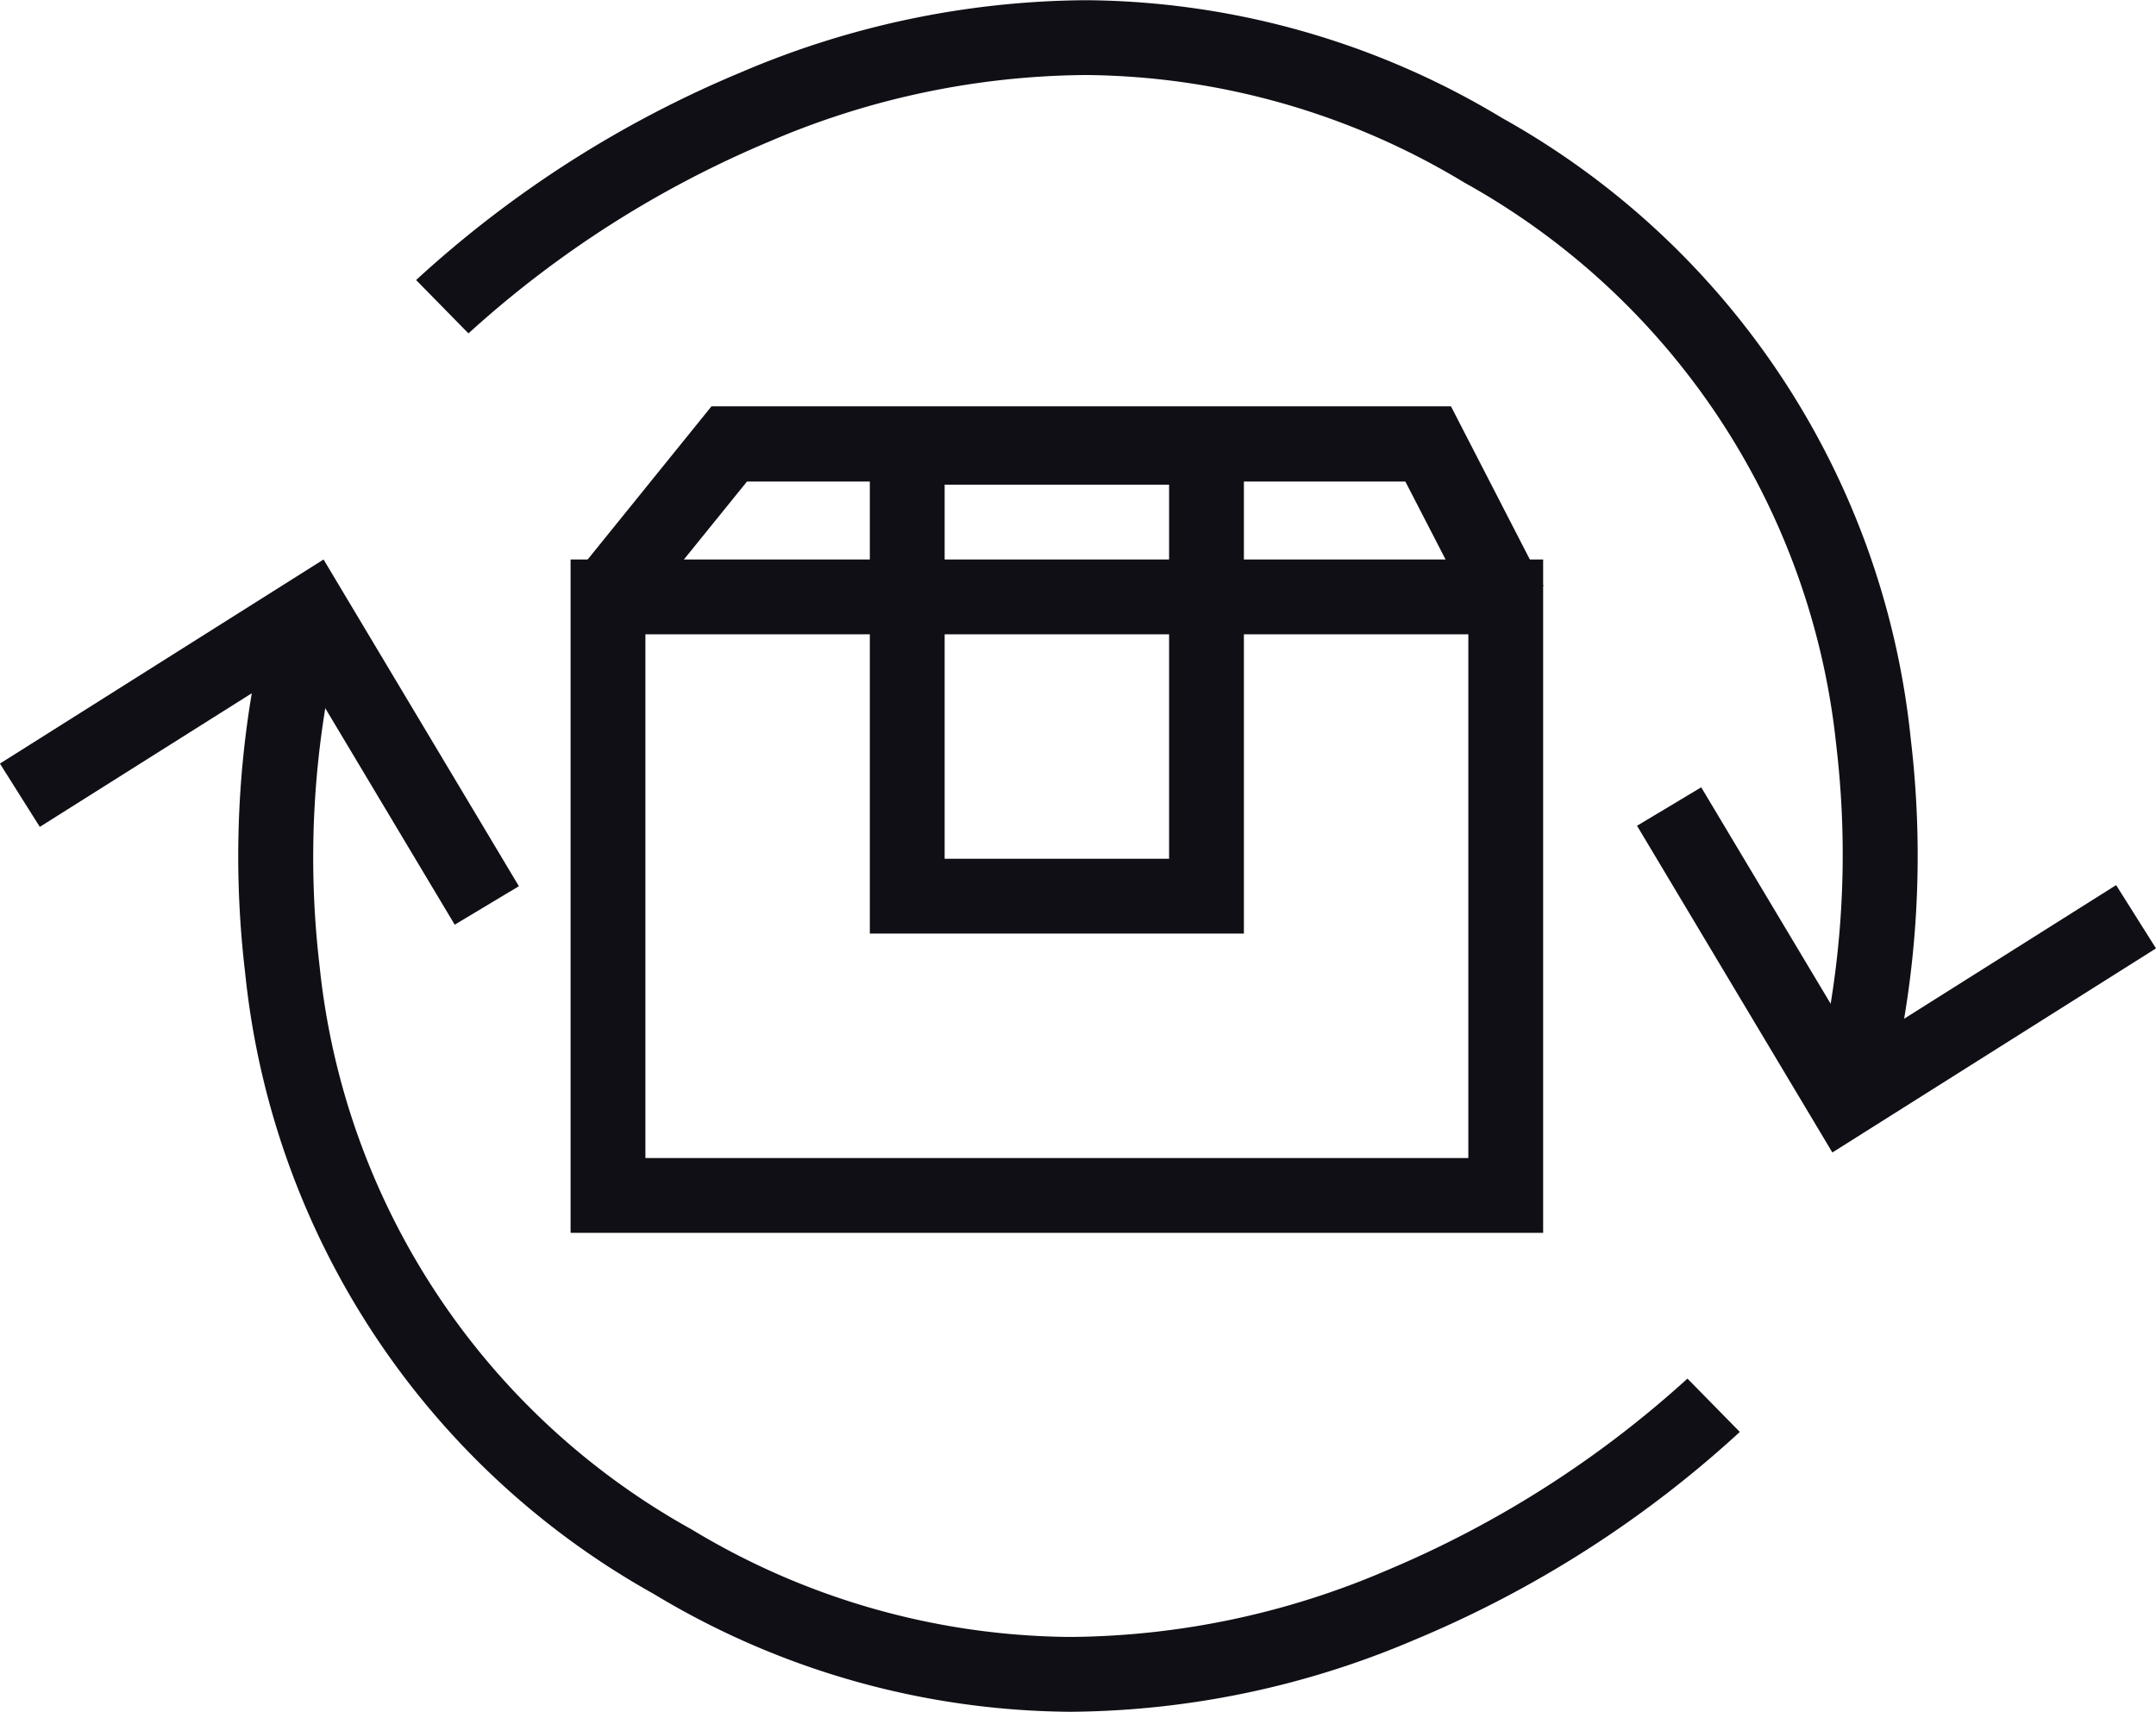
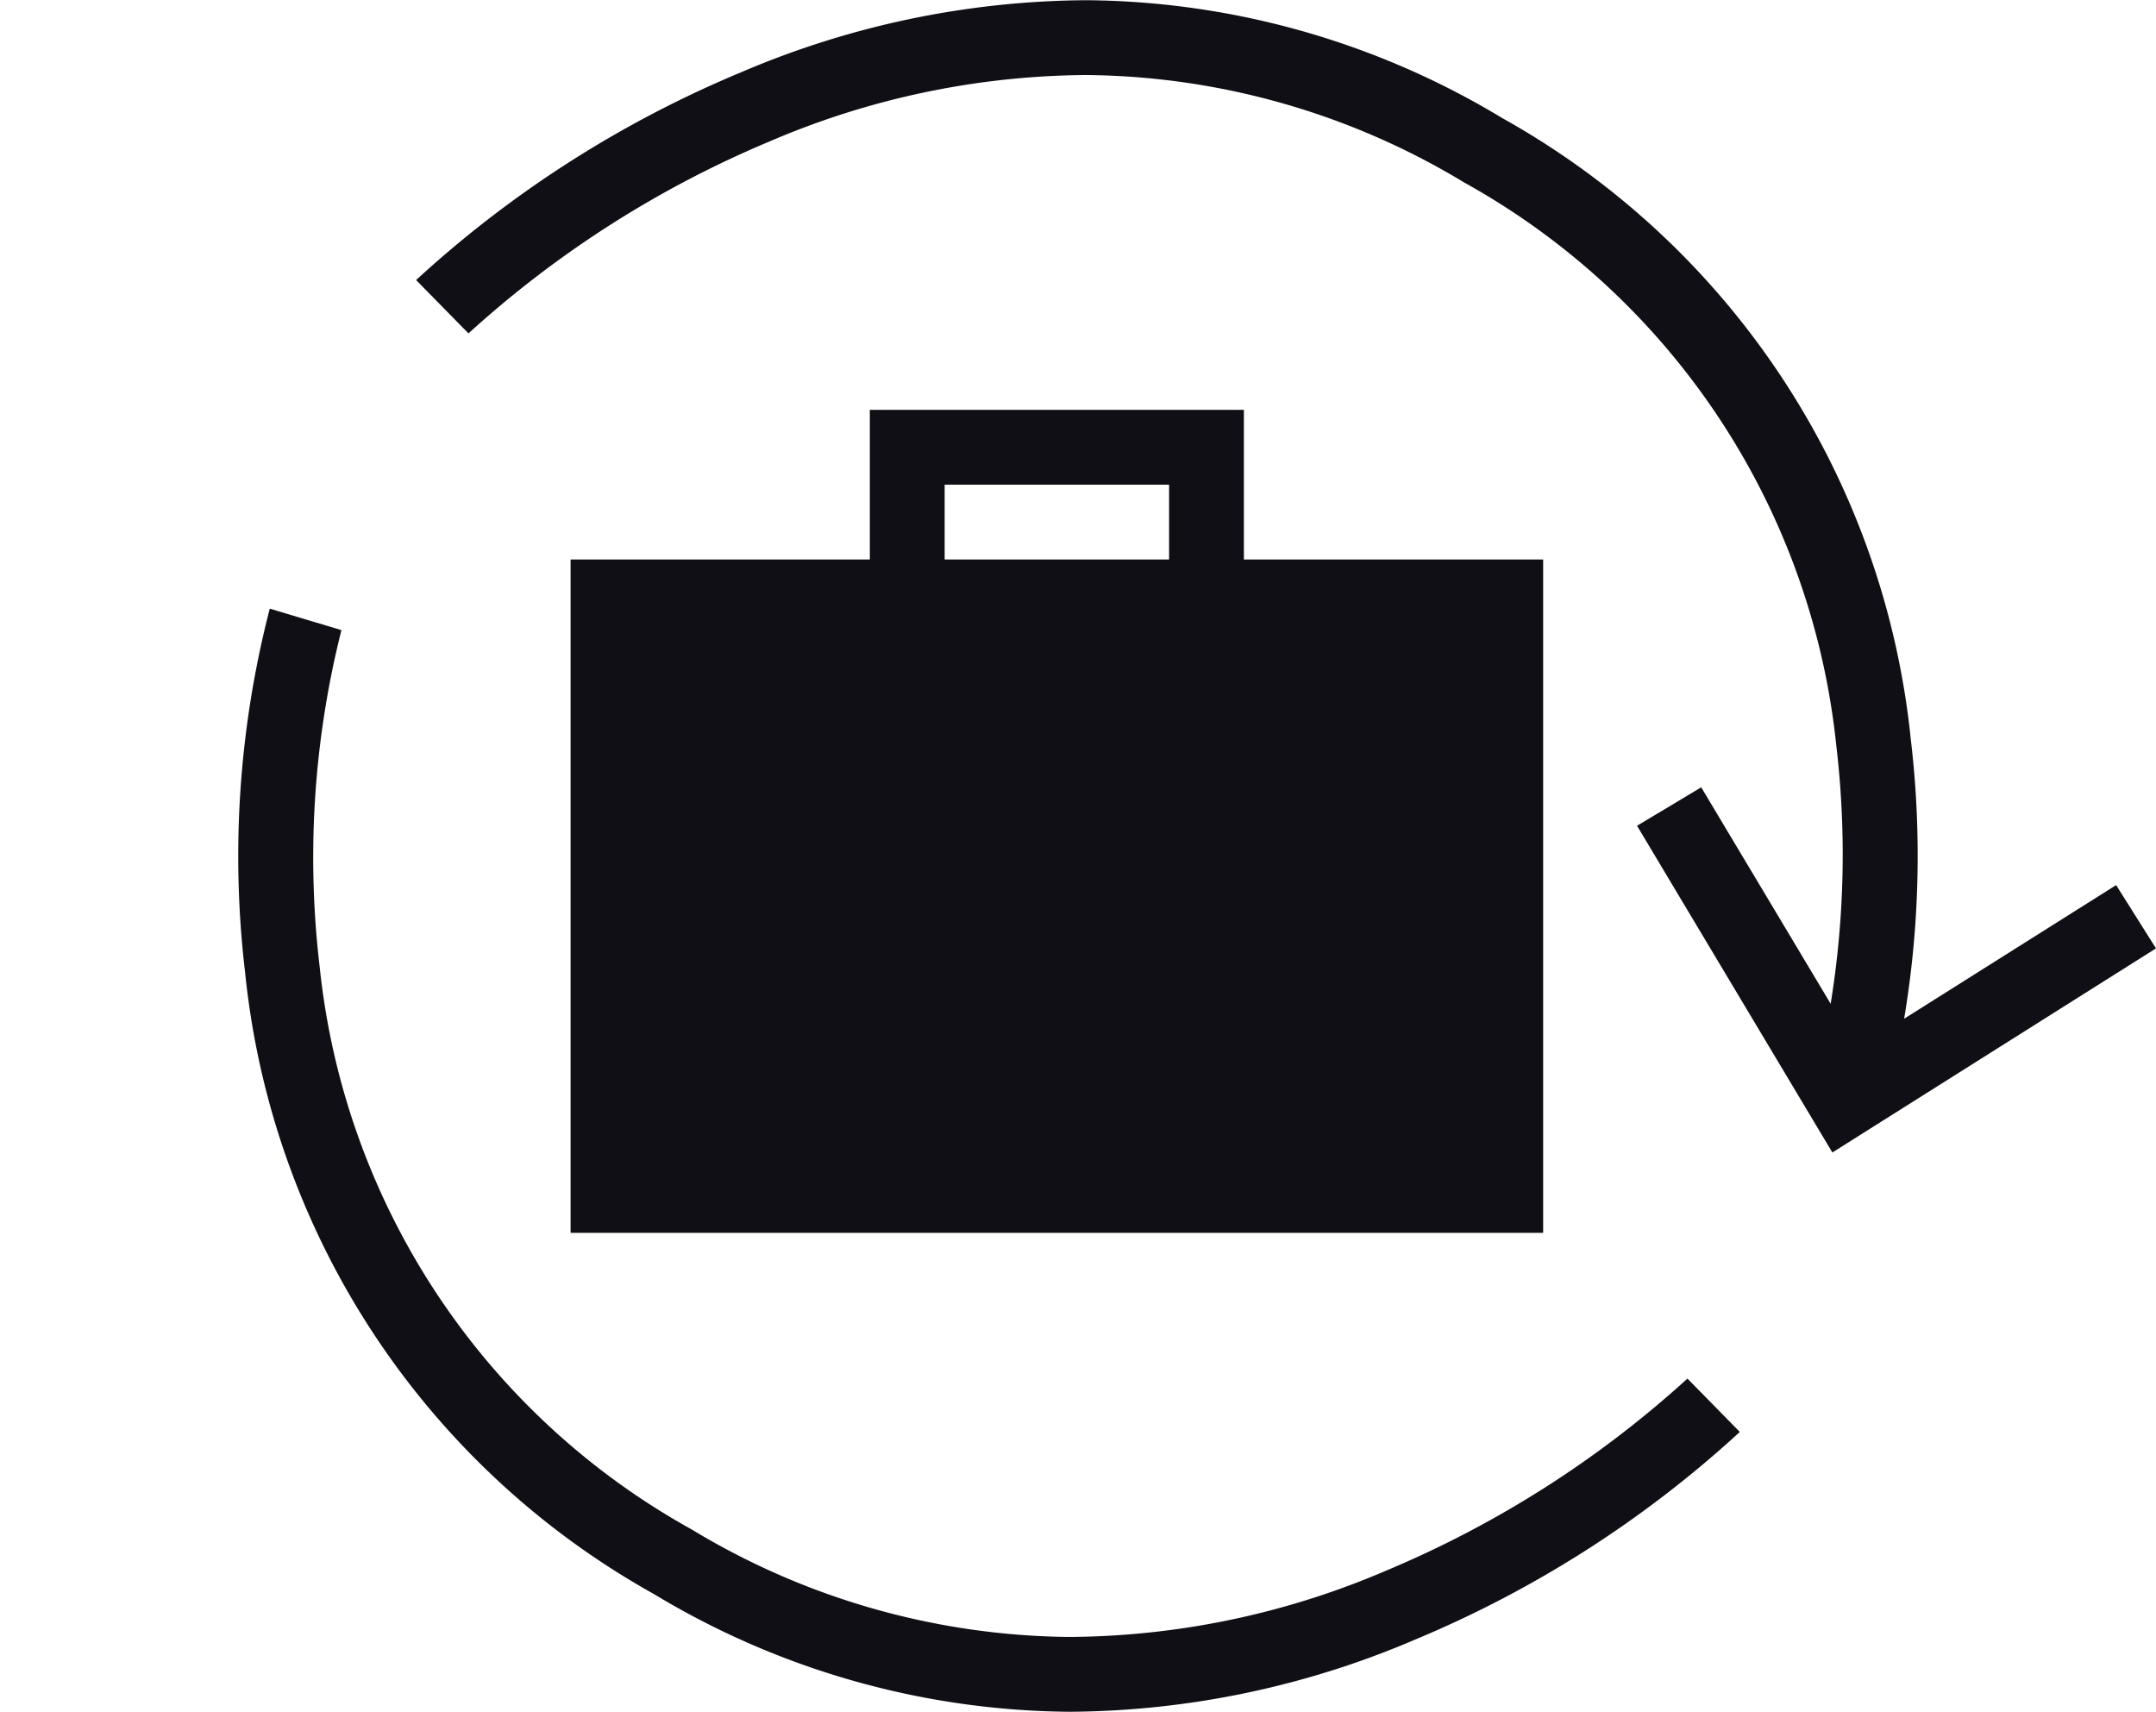
<svg xmlns="http://www.w3.org/2000/svg" width="28.819" height="22.881" viewBox="0 0 28.819 22.881">
  <g id="Groupe_565" data-name="Groupe 565" transform="translate(-831.373 -10650.522)">
-     <path id="Path_765_-_Outline" data-name="Path 765 - Outline" d="M1,1V8H12V1H1M0,0H13V9H0Z" transform="translate(839 10658)" fill="#110f16" />
-     <path id="Path_763" data-name="Path 763" d="M6762.792,10685.893l-.777-.629,1.868-2.311h9.885l1.236,2.4-.889.459-.957-1.854h-8.8Z" transform="translate(-5923 -27)" fill="#110f16" />
+     <path id="Path_765_-_Outline" data-name="Path 765 - Outline" d="M1,1H12V1H1M0,0H13V9H0Z" transform="translate(839 10658)" fill="#110f16" />
    <path id="Path_764_-_Outline" data-name="Path 764 - Outline" d="M1,1V6H4V1H1M0,0H5V7H0Z" transform="translate(843 10656)" fill="#110f16" />
    <g id="Groupe_563" data-name="Groupe 563" transform="translate(10)">
      <path id="Path_766" data-name="Path 766" d="M6779.585,10692.269l-.958-.287a12.424,12.424,0,0,0,.291-4.5,9.75,9.75,0,0,0-4.972-7.52,9.917,9.917,0,0,0-5.034-1.437h-.044a10.89,10.89,0,0,0-4.2.884,14.04,14.04,0,0,0-4.033,2.569l-.7-.713a14.857,14.857,0,0,1,4.349-2.779,11.893,11.893,0,0,1,4.583-.961h.049a10.9,10.9,0,0,1,5.537,1.575,10.752,10.752,0,0,1,5.461,8.3A13.2,13.2,0,0,1,6779.585,10692.269Z" transform="translate(-5933 -27)" fill="#110f16" />
      <path id="Path_767" data-name="Path 767" d="M6778.866,10692.926l-2.611-4.367.858-.514,2.086,3.488,3.46-2.181.533.846Z" transform="translate(-5933 -27)" fill="#110f16" />
    </g>
    <g id="Groupe_564" data-name="Groupe 564" transform="translate(1681.564 21323.926) rotate(180)">
      <path id="Path_766-2" data-name="Path 766" d="M6779.585,10692.269l-.958-.287a12.424,12.424,0,0,0,.291-4.5,9.75,9.75,0,0,0-4.972-7.52,9.917,9.917,0,0,0-5.034-1.437h-.044a10.89,10.89,0,0,0-4.2.884,14.04,14.04,0,0,0-4.033,2.569l-.7-.713a14.857,14.857,0,0,1,4.349-2.779,11.893,11.893,0,0,1,4.583-.961h.049a10.9,10.9,0,0,1,5.537,1.575,10.752,10.752,0,0,1,5.461,8.3A13.2,13.2,0,0,1,6779.585,10692.269Z" transform="translate(-5933 -27)" fill="#110f16" />
-       <path id="Path_767-2" data-name="Path 767" d="M6778.866,10692.926l-2.611-4.367.858-.514,2.086,3.488,3.46-2.181.533.846Z" transform="translate(-5933 -27)" fill="#110f16" />
    </g>
  </g>
</svg>